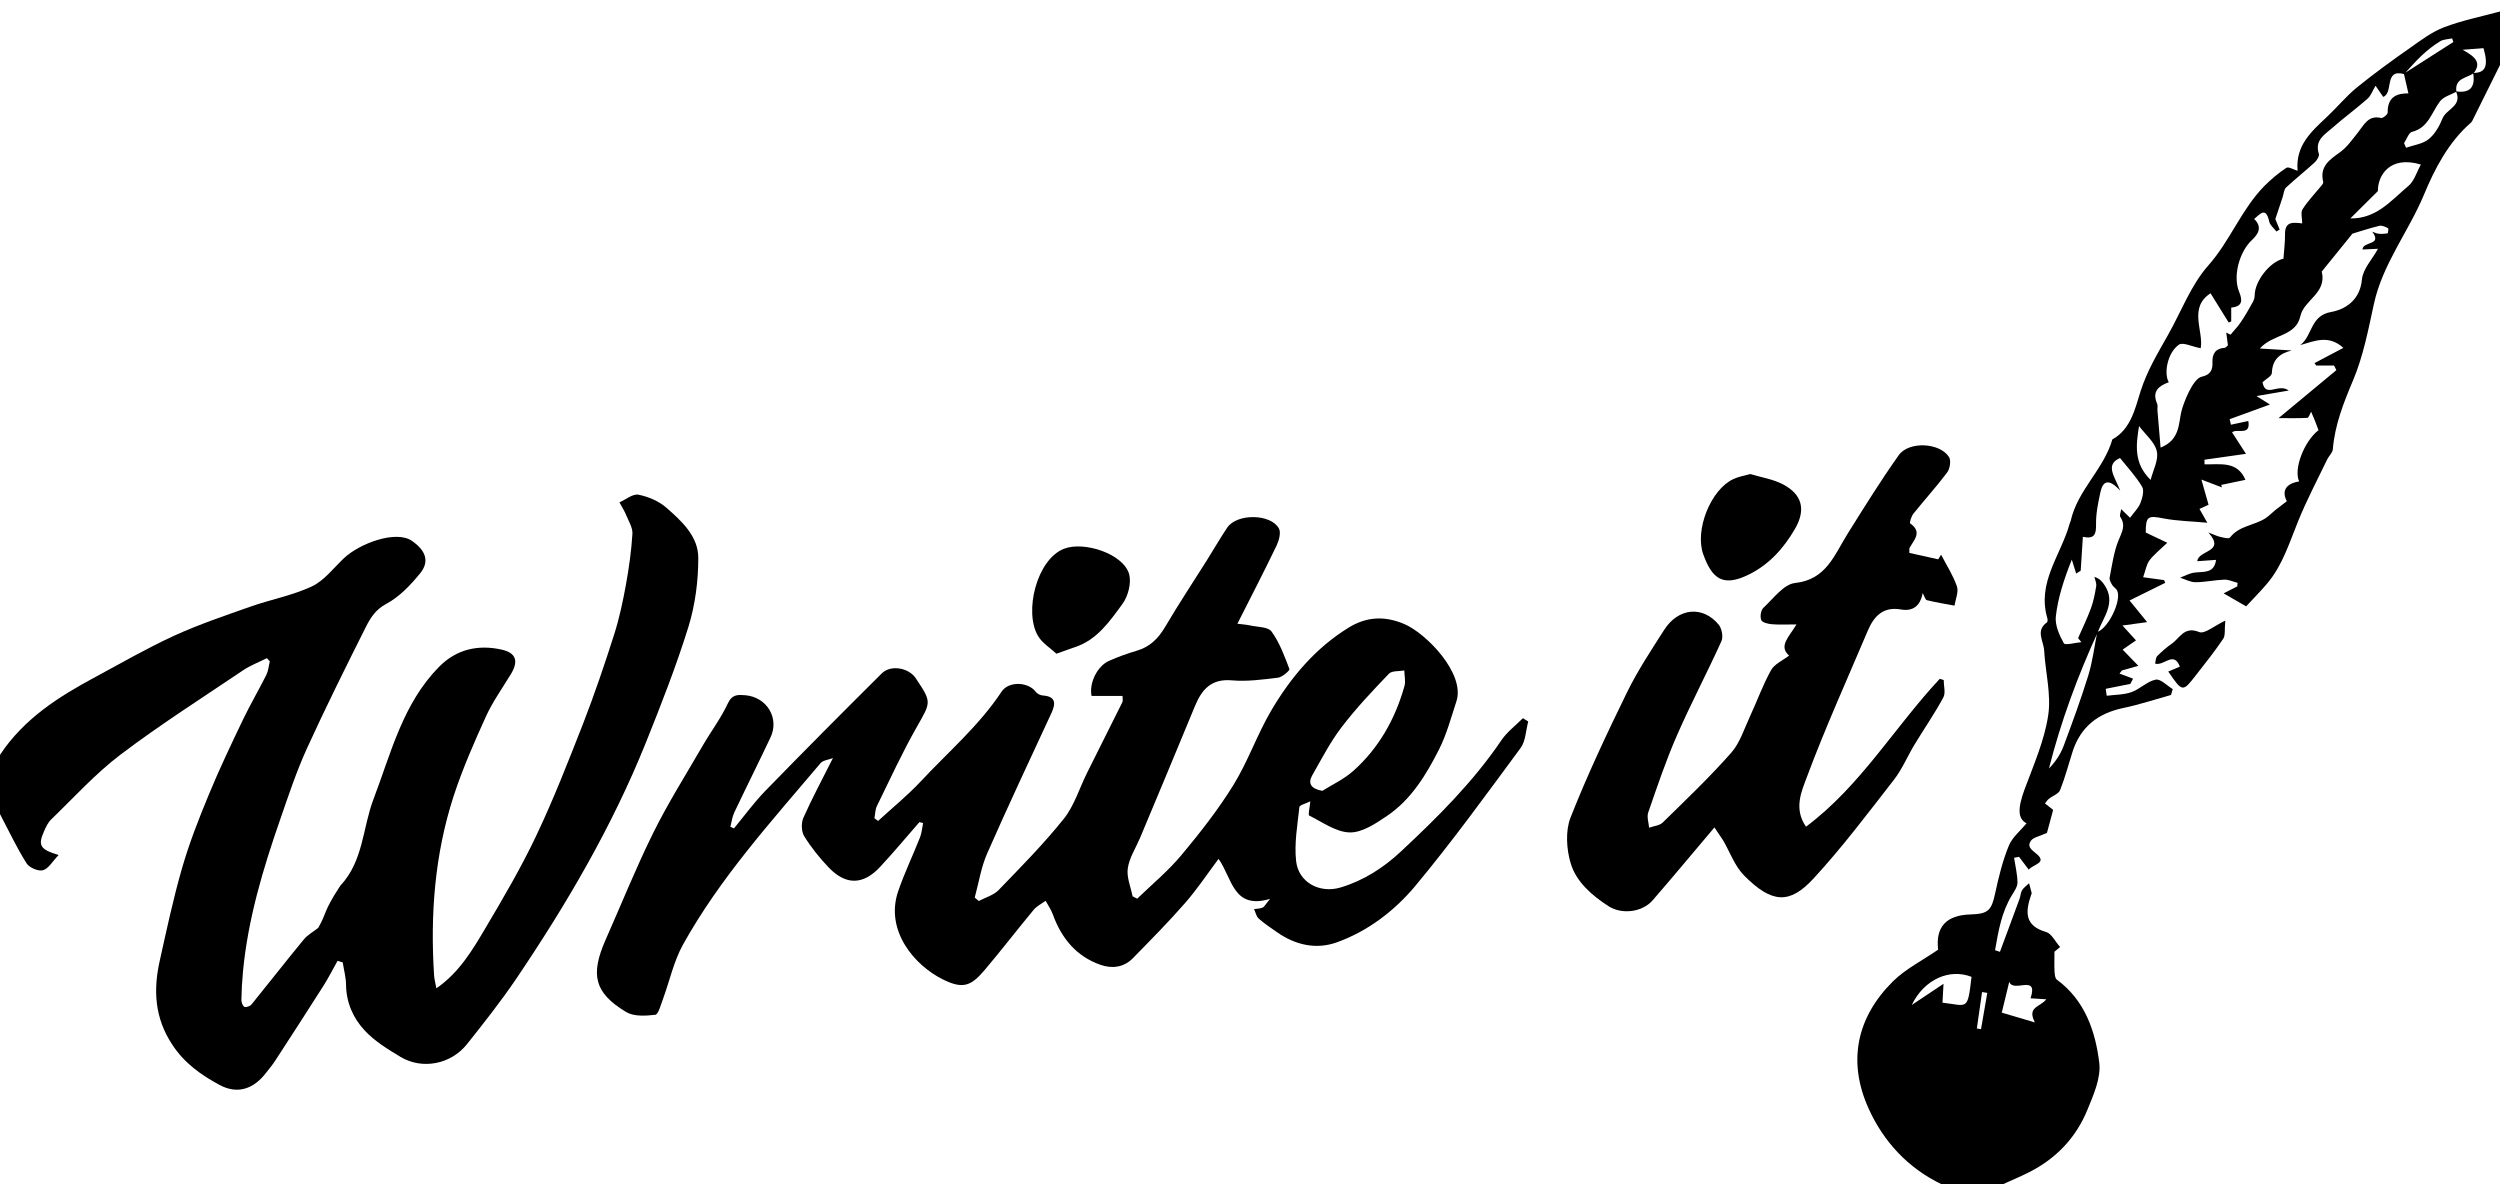
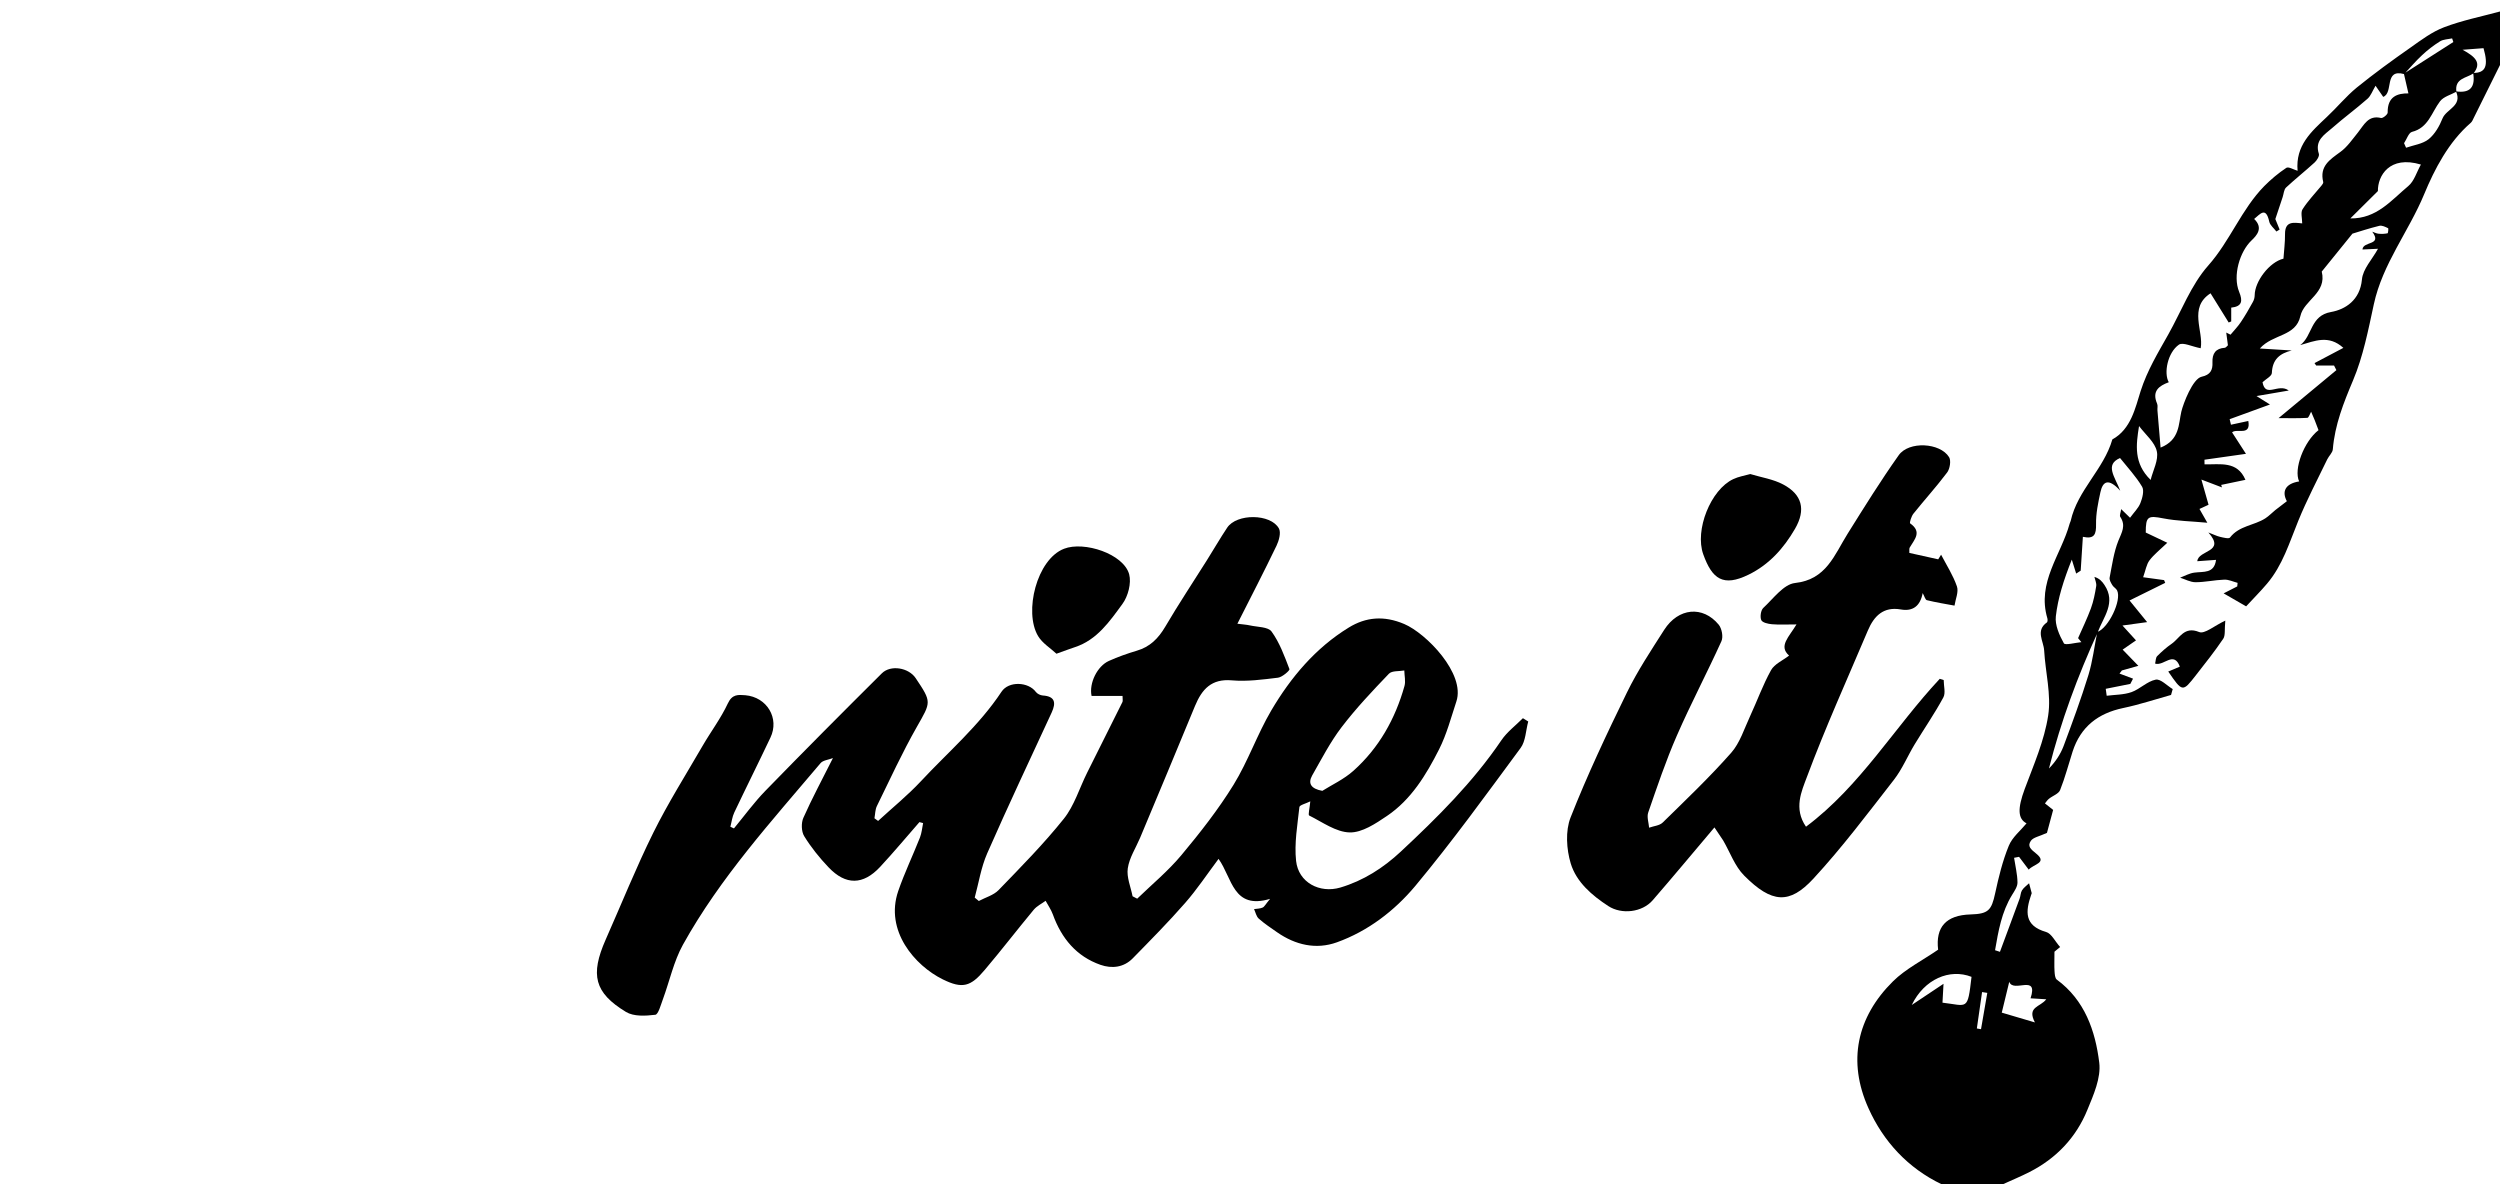
<svg xmlns="http://www.w3.org/2000/svg" width="133" height="63" viewBox="0 0 133 63" fill="none">
-   <path d="M0 40.158C1.267 38.24 3.118 37.065 5.071 36.018C6.463 35.27 7.836 34.474 9.274 33.816C10.583 33.219 11.956 32.755 13.315 32.276C14.406 31.892 15.561 31.679 16.595 31.196C17.245 30.888 17.741 30.225 18.289 29.704C19.119 28.913 21.068 28.184 21.917 28.776C22.617 29.264 22.891 29.846 22.344 30.509C21.838 31.13 21.244 31.755 20.558 32.12C19.987 32.423 19.713 32.864 19.467 33.347C18.391 35.492 17.324 37.638 16.326 39.822C15.77 41.044 15.343 42.333 14.902 43.607C13.988 46.236 13.19 48.898 12.926 51.693C12.879 52.19 12.851 52.687 12.842 53.185C12.837 53.317 12.912 53.521 13.005 53.564C13.097 53.606 13.311 53.526 13.385 53.431C14.317 52.285 15.222 51.119 16.159 49.983C16.363 49.731 16.67 49.57 16.93 49.362C17.398 48.552 17.166 48.552 18.103 47.121C19.337 45.809 19.286 44.052 19.866 42.527C20.808 40.049 21.434 37.416 23.369 35.464C24.288 34.54 25.434 34.28 26.686 34.559C27.452 34.73 27.6 35.166 27.183 35.857C26.728 36.606 26.213 37.326 25.851 38.117C25.225 39.495 24.612 40.892 24.139 42.333C23.128 45.44 22.882 48.651 23.095 51.91C23.109 52.114 23.17 52.318 23.216 52.578C24.413 51.754 25.123 50.565 25.814 49.395C26.77 47.78 27.726 46.155 28.528 44.459C29.451 42.517 30.235 40.504 31.02 38.5C31.627 36.937 32.166 35.346 32.676 33.745C32.95 32.887 33.135 32.002 33.298 31.116C33.46 30.22 33.59 29.306 33.645 28.397C33.664 28.075 33.446 27.729 33.312 27.402C33.214 27.165 33.075 26.947 32.954 26.725C33.293 26.578 33.664 26.26 33.961 26.317C34.49 26.422 35.051 26.658 35.455 27.014C36.262 27.719 37.144 28.525 37.148 29.666C37.153 30.893 36.986 32.167 36.629 33.333C35.979 35.426 35.176 37.477 34.36 39.509C32.565 43.971 30.152 48.088 27.475 52.053C26.659 53.26 25.749 54.411 24.84 55.553C23.986 56.624 22.464 56.917 21.314 56.23C20.636 55.823 19.931 55.392 19.398 54.819C18.799 54.175 18.419 53.346 18.41 52.394C18.405 51.996 18.294 51.598 18.233 51.2C18.14 51.172 18.052 51.143 17.959 51.115C17.713 51.55 17.486 52 17.222 52.422C16.368 53.772 15.496 55.108 14.628 56.448C14.489 56.661 14.322 56.856 14.169 57.055C13.492 57.95 12.624 58.229 11.678 57.718C10.708 57.192 9.822 56.576 9.168 55.581C8.226 54.156 8.147 52.678 8.5 51.105C8.866 49.457 9.219 47.799 9.687 46.179C10.072 44.843 10.583 43.54 11.116 42.257C11.673 40.907 12.304 39.585 12.935 38.268C13.32 37.468 13.77 36.7 14.169 35.905C14.276 35.687 14.294 35.426 14.355 35.185C14.303 35.128 14.248 35.071 14.197 35.014C13.775 35.227 13.325 35.398 12.935 35.658C10.75 37.132 8.523 38.548 6.421 40.139C5.085 41.148 3.939 42.422 2.723 43.593C2.547 43.763 2.431 44.019 2.329 44.256C2.018 44.971 2.13 45.194 3.118 45.487C2.793 45.824 2.58 46.217 2.283 46.297C2.032 46.364 1.554 46.16 1.41 45.923C0.886 45.094 0.464 44.189 0 43.308C0 42.257 0 41.21 0 40.158Z" fill="black" />
  <path d="M133 3.458C132.536 4.396 132.072 5.334 131.603 6.272C131.557 6.367 131.515 6.476 131.441 6.537C130.262 7.556 129.516 9.005 128.968 10.327C128.142 12.321 126.75 14.036 126.286 16.195C125.99 17.564 125.72 18.962 125.182 20.236C124.677 21.434 124.213 22.6 124.106 23.902C124.092 24.087 123.897 24.253 123.809 24.438C123.285 25.522 122.723 26.593 122.269 27.706C121.795 28.867 121.434 30.079 120.603 31.055C120.246 31.477 119.851 31.87 119.494 32.258C119.058 32.007 118.724 31.813 118.297 31.567C118.603 31.41 118.812 31.306 119.021 31.197C119.026 31.136 119.035 31.069 119.04 31.008C118.803 30.946 118.566 30.828 118.33 30.837C117.819 30.856 117.309 30.974 116.799 30.974C116.525 30.974 116.256 30.818 115.982 30.733C116.233 30.638 116.479 30.496 116.743 30.463C117.226 30.397 117.796 30.529 117.894 29.785C117.587 29.809 117.267 29.828 116.896 29.857C116.947 29.245 118.436 29.397 117.485 28.327C117.75 28.426 117.921 28.516 118.102 28.559C118.279 28.601 118.576 28.677 118.636 28.597C119.123 27.962 119.921 27.962 120.52 27.573C120.71 27.45 120.868 27.28 121.044 27.138C121.225 26.995 121.406 26.858 121.661 26.664C121.387 26.162 121.563 25.731 122.315 25.612C122.009 24.968 122.57 23.485 123.345 22.884C123.28 22.713 123.21 22.533 123.141 22.349C123.081 22.197 123.016 22.05 122.951 21.903C122.886 22.017 122.825 22.226 122.751 22.23C122.269 22.259 121.781 22.244 121.22 22.244C122.296 21.354 123.299 20.52 124.296 19.691C124.254 19.611 124.213 19.526 124.171 19.445C123.855 19.445 123.535 19.445 123.22 19.445C123.192 19.402 123.159 19.36 123.132 19.317C123.623 19.057 124.12 18.801 124.667 18.507C123.883 17.797 123.15 18.138 122.371 18.36C123.03 17.872 122.895 16.792 124.013 16.598C124.76 16.465 125.553 15.978 125.655 14.869C125.706 14.306 126.208 13.789 126.509 13.235C126.277 13.245 125.999 13.259 125.683 13.273C125.716 12.809 126.755 13.079 126.203 12.325C126.314 12.363 126.426 12.425 126.542 12.434C126.699 12.449 126.866 12.444 127.019 12.411C127.047 12.406 127.075 12.15 127.047 12.141C126.903 12.07 126.723 11.98 126.583 12.013C126.041 12.146 125.512 12.321 125.15 12.43C124.537 13.188 124.008 13.841 123.517 14.448C123.8 15.599 122.57 15.954 122.38 16.816C122.134 17.92 120.919 17.754 120.223 18.54C120.858 18.578 121.387 18.611 121.921 18.645C121.29 18.801 120.891 19.113 120.863 19.843C120.858 20.009 120.552 20.16 120.366 20.335C120.524 21.198 121.206 20.364 121.763 20.776C121.086 20.89 120.598 20.975 120.046 21.07C120.343 21.255 120.598 21.416 120.761 21.52C120.042 21.78 119.332 22.041 118.617 22.301C118.641 22.401 118.664 22.495 118.687 22.595C118.979 22.533 119.276 22.472 119.61 22.396C119.759 23.225 118.989 22.77 118.747 23.002C118.989 23.372 119.211 23.722 119.485 24.144C118.664 24.258 117.968 24.357 117.277 24.457C117.277 24.537 117.277 24.622 117.281 24.703C118.107 24.722 119.021 24.504 119.457 25.527C119.058 25.612 118.613 25.702 118.167 25.797C118.181 25.84 118.195 25.887 118.209 25.93C117.898 25.811 117.587 25.693 117.114 25.513C117.272 26.077 117.379 26.451 117.495 26.853C117.351 26.92 117.202 26.991 117.012 27.076C117.142 27.303 117.249 27.498 117.43 27.81C116.581 27.73 115.82 27.72 115.091 27.578C114.266 27.417 114.154 27.465 114.154 28.331C114.474 28.483 114.79 28.634 115.3 28.876C114.91 29.25 114.59 29.497 114.354 29.809C114.187 30.032 114.145 30.345 114.015 30.709C114.456 30.771 114.79 30.813 115.128 30.861C115.147 30.908 115.17 30.956 115.189 31.008C114.59 31.301 113.992 31.6 113.291 31.945C113.593 32.32 113.876 32.661 114.228 33.097C113.802 33.153 113.444 33.206 112.915 33.277C113.203 33.594 113.403 33.812 113.635 34.068C113.375 34.248 113.152 34.399 112.925 34.56C113.185 34.83 113.426 35.077 113.76 35.422C113.347 35.541 113.115 35.607 112.883 35.669C112.841 35.725 112.799 35.782 112.758 35.834C112.999 35.925 113.236 36.014 113.477 36.105C113.43 36.199 113.379 36.294 113.333 36.384C112.897 36.469 112.461 36.559 112.025 36.645C112.043 36.768 112.062 36.891 112.076 37.014C112.516 36.957 112.985 36.967 113.398 36.82C113.848 36.659 114.228 36.247 114.683 36.157C114.943 36.105 115.286 36.479 115.588 36.659C115.56 36.763 115.532 36.867 115.5 36.971C114.651 37.208 113.811 37.488 112.948 37.668C111.626 37.947 110.693 38.653 110.262 39.984C110.044 40.666 109.863 41.367 109.598 42.03C109.519 42.234 109.204 42.333 109.004 42.495C108.921 42.561 108.861 42.656 108.791 42.741C108.935 42.855 109.079 42.968 109.227 43.087C109.102 43.541 108.972 44.029 108.898 44.309C108.494 44.498 108.165 44.545 108.039 44.735C107.849 45.019 108.025 45.171 108.332 45.417C108.939 45.91 108.174 45.971 107.928 46.265C107.733 46.005 107.575 45.791 107.413 45.583C107.325 45.602 107.237 45.616 107.149 45.635C107.214 46.071 107.325 46.507 107.33 46.947C107.334 47.17 107.167 47.407 107.042 47.61C106.48 48.525 106.313 49.538 106.137 50.552C106.225 50.58 106.313 50.609 106.397 50.637C106.745 49.694 107.098 48.757 107.441 47.814C107.497 47.667 107.492 47.492 107.571 47.364C107.664 47.217 107.821 47.113 107.947 46.99C107.993 47.165 108.039 47.336 108.086 47.511C108.09 47.535 108.072 47.563 108.063 47.587C107.752 48.487 107.682 49.245 108.851 49.581C109.139 49.661 109.329 50.083 109.598 50.381C109.417 50.528 109.269 50.656 109.297 50.632C109.297 51.101 109.283 51.386 109.301 51.665C109.311 51.821 109.324 52.044 109.422 52.115C110.907 53.205 111.473 54.834 111.681 56.539C111.779 57.34 111.375 58.254 111.046 59.05C110.443 60.528 109.385 61.631 107.97 62.351C107.506 62.588 107.023 62.787 106.545 63.005C105.464 63.005 104.379 63.005 103.298 63.005C101.507 62.148 100.194 60.727 99.401 58.955C98.282 56.468 98.774 54.119 100.709 52.205C101.382 51.542 102.268 51.101 103.108 50.523C102.968 49.334 103.516 48.685 104.833 48.648C105.78 48.619 105.947 48.434 106.142 47.525C106.327 46.668 106.536 45.806 106.866 45C107.051 44.541 107.492 44.19 107.812 43.802C107.348 43.56 107.325 43.025 107.715 41.973C108.192 40.69 108.758 39.406 108.963 38.066C109.134 36.948 108.814 35.759 108.749 34.603C108.721 34.105 108.276 33.551 108.898 33.111C108.935 33.082 108.939 32.959 108.921 32.898C108.35 30.984 109.649 29.525 110.104 27.862C110.118 27.81 110.146 27.768 110.16 27.715C110.526 26.072 111.918 24.973 112.377 23.377C113.375 22.832 113.602 21.681 113.88 20.809C114.238 19.696 114.804 18.772 115.351 17.797C116.047 16.56 116.562 15.163 117.476 14.13C118.641 12.818 119.244 11.137 120.459 9.9C120.816 9.54 121.211 9.209 121.633 8.929C121.749 8.853 122.018 9.024 122.232 9.086C122.111 7.736 122.969 6.997 123.786 6.224C124.329 5.718 124.806 5.13 125.377 4.661C126.3 3.913 127.265 3.212 128.24 2.53C128.81 2.127 129.386 1.691 130.026 1.45C130.986 1.085 132.007 0.881 133 0.611C133 1.568 133 2.511 133 3.458ZM131.571 3.88C132.234 3.884 132.397 3.515 132.123 2.563C131.835 2.587 131.543 2.606 131.009 2.648C131.696 3.022 132.035 3.349 131.589 3.903C131.218 4.159 130.578 4.159 130.68 4.879C130.383 5.045 129.998 5.14 129.808 5.391C129.358 5.983 129.191 6.798 128.319 7.016C128.142 7.058 128.036 7.409 127.896 7.617C127.933 7.698 127.966 7.778 128.003 7.859C128.411 7.717 128.885 7.66 129.205 7.404C129.534 7.139 129.78 6.708 129.942 6.3C130.146 5.798 131.014 5.637 130.657 4.86C131.427 4.974 131.696 4.614 131.571 3.88ZM111.575 33.622C112.164 33.423 112.883 31.945 112.632 31.415C112.581 31.306 112.442 31.24 112.377 31.131C112.303 31.008 112.206 30.847 112.233 30.723C112.363 30.065 112.452 29.378 112.697 28.767C112.878 28.322 113.11 27.967 112.799 27.498C112.748 27.422 112.823 27.265 112.846 27.085C113.036 27.265 113.166 27.398 113.319 27.545C113.528 27.256 113.764 27.033 113.871 26.759C113.978 26.493 114.08 26.091 113.959 25.892C113.635 25.347 113.194 24.878 112.786 24.367C111.969 24.722 112.498 25.342 112.799 26.11C112.159 25.399 111.862 25.622 111.742 26.186C111.621 26.744 111.5 27.318 111.51 27.886C111.519 28.412 111.435 28.696 110.809 28.559C110.767 29.203 110.73 29.781 110.693 30.359C110.614 30.411 110.531 30.463 110.452 30.515C110.373 30.269 110.299 30.022 110.22 29.771C109.779 30.88 109.482 31.822 109.371 32.784C109.315 33.248 109.556 33.793 109.798 34.224C109.863 34.342 110.405 34.191 110.73 34.162C110.67 34.091 110.61 34.02 110.554 33.949C110.786 33.423 111.036 32.907 111.236 32.367C111.375 31.988 111.454 31.581 111.519 31.178C111.542 31.027 111.459 30.856 111.422 30.69C111.7 30.776 111.834 30.937 111.955 31.117C112.591 32.064 111.899 32.822 111.598 33.637C110.531 35.972 109.64 38.373 109.004 40.884C109.348 40.533 109.612 40.136 109.779 39.7C110.248 38.444 110.712 37.184 111.106 35.906C111.329 35.171 111.422 34.385 111.575 33.622ZM127.901 3.941C126.811 3.643 127.354 4.936 126.787 5.154C126.653 4.955 126.523 4.775 126.379 4.562C126.217 4.832 126.129 5.097 125.952 5.253C125.34 5.793 124.681 6.272 124.069 6.812C123.67 7.162 123.127 7.461 123.364 8.186C123.401 8.304 123.257 8.536 123.136 8.645C122.64 9.1 122.111 9.517 121.619 9.976C121.503 10.085 121.494 10.312 121.438 10.483C121.313 10.857 121.188 11.231 121.048 11.653C121.104 11.79 121.192 12.003 121.276 12.212C121.22 12.245 121.16 12.283 121.104 12.316C120.974 12.141 120.765 11.985 120.724 11.79C120.543 10.976 120.246 11.383 119.921 11.648C120.431 12.136 120.046 12.539 119.782 12.79C119.156 13.382 118.77 14.665 119.123 15.528C119.323 16.015 119.281 16.305 118.701 16.366C118.701 16.617 118.701 16.859 118.701 17.1C118.654 17.119 118.613 17.138 118.566 17.157C118.232 16.617 117.898 16.077 117.601 15.603C116.409 16.371 117.244 17.612 117.077 18.526C116.613 18.441 116.131 18.19 115.917 18.337C115.319 18.753 115.101 19.848 115.379 20.335C114.85 20.53 114.474 20.809 114.757 21.472C114.804 21.577 114.767 21.714 114.776 21.837C114.827 22.472 114.883 23.111 114.943 23.812C115.973 23.405 115.894 22.548 116.047 21.899C116.149 21.468 116.655 20.141 117.128 20.042C117.592 19.942 117.722 19.687 117.703 19.279C117.685 18.805 117.875 18.535 118.358 18.502C118.418 18.498 118.474 18.412 118.525 18.37C118.492 18.133 118.464 17.915 118.436 17.692C118.511 17.73 118.59 17.768 118.664 17.806C118.849 17.583 119.053 17.375 119.211 17.138C119.443 16.792 119.652 16.432 119.851 16.068C119.912 15.963 119.949 15.826 119.949 15.708C119.954 14.969 120.733 13.941 121.48 13.761C121.508 13.335 121.568 12.894 121.563 12.453C121.559 11.748 122.018 11.838 122.477 11.885C122.477 11.615 122.385 11.302 122.496 11.132C122.784 10.682 123.159 10.293 123.498 9.881C123.545 9.824 123.609 9.739 123.596 9.687C123.387 8.839 123.948 8.493 124.51 8.081C124.876 7.816 125.15 7.409 125.442 7.049C125.767 6.646 125.99 6.111 126.672 6.277C126.769 6.3 127.029 6.087 127.024 5.988C127.01 5.126 127.553 4.96 128.128 4.969C128.045 4.604 127.966 4.263 127.887 3.918C128.764 3.359 129.641 2.795 130.518 2.236C130.494 2.17 130.476 2.108 130.453 2.042C130.239 2.089 129.993 2.089 129.812 2.198C129.469 2.411 129.144 2.662 128.852 2.937C128.513 3.25 128.216 3.605 127.901 3.941ZM126.504 10.165C125.92 10.748 125.479 11.184 125.038 11.62C126.44 11.643 127.219 10.649 128.119 9.9C128.435 9.64 128.564 9.157 128.792 8.754C127.117 8.252 126.491 9.36 126.504 10.165ZM101.706 53.465C102.324 53.053 102.797 52.736 103.395 52.338C103.372 52.807 103.358 53.077 103.34 53.342C104.685 53.498 104.671 53.806 104.885 51.968C103.725 51.513 102.37 52.087 101.706 53.465ZM108.025 53.11C108.462 51.779 107.102 52.854 106.893 52.229C106.763 52.759 106.634 53.29 106.494 53.872C107.037 54.033 107.58 54.194 108.257 54.393C107.817 53.55 108.545 53.583 108.861 53.162C108.624 53.143 108.387 53.129 108.025 53.11ZM114.414 25.532C114.539 25.02 114.845 24.471 114.743 24.011C114.641 23.528 114.15 23.135 113.797 22.666C113.635 23.675 113.505 24.646 114.414 25.532ZM105.724 52.821C105.631 52.807 105.539 52.792 105.446 52.778C105.353 53.422 105.26 54.071 105.168 54.715C105.242 54.73 105.316 54.744 105.39 54.753C105.502 54.114 105.613 53.465 105.724 52.821Z" fill="black" />
  <path d="M48.914 43.736C48.218 44.532 47.541 45.346 46.822 46.119C45.917 47.09 44.993 47.104 44.08 46.142C43.597 45.635 43.147 45.077 42.781 44.48C42.632 44.238 42.618 43.779 42.739 43.509C43.198 42.476 43.736 41.477 44.312 40.33C44.066 40.425 43.783 40.444 43.653 40.6C41.045 43.689 38.317 46.687 36.332 50.259C35.84 51.149 35.622 52.196 35.264 53.167C35.153 53.461 35.023 53.968 34.861 53.986C34.346 54.048 33.715 54.086 33.302 53.835C31.618 52.812 31.395 51.864 32.221 49.989C33.061 48.094 33.836 46.161 34.754 44.304C35.538 42.722 36.485 41.221 37.371 39.691C37.812 38.928 38.35 38.218 38.721 37.422C38.953 36.924 39.268 36.958 39.649 36.986C40.804 37.085 41.481 38.213 40.985 39.245C40.354 40.577 39.695 41.893 39.064 43.224C38.953 43.456 38.925 43.727 38.855 43.982C38.92 44.011 38.981 44.039 39.046 44.072C39.598 43.404 40.113 42.694 40.716 42.073C42.762 39.97 44.831 37.891 46.914 35.821C47.388 35.352 48.343 35.522 48.714 36.077C49.582 37.37 49.531 37.341 48.775 38.672C48 40.036 47.341 41.472 46.65 42.883C46.557 43.073 46.562 43.314 46.52 43.532C46.585 43.58 46.65 43.627 46.715 43.674C47.476 42.973 48.283 42.32 48.988 41.566C50.445 40.003 52.083 38.611 53.28 36.801C53.665 36.219 54.709 36.271 55.108 36.811C55.182 36.91 55.344 36.991 55.474 37C56.133 37.043 56.189 37.384 55.947 37.91C54.797 40.401 53.623 42.883 52.519 45.399C52.194 46.138 52.069 46.967 51.855 47.753C51.929 47.814 51.999 47.871 52.073 47.933C52.426 47.743 52.853 47.63 53.122 47.355C54.314 46.123 55.525 44.897 56.597 43.556C57.154 42.86 57.427 41.926 57.836 41.107C58.462 39.852 59.093 38.601 59.715 37.346C59.742 37.284 59.719 37.194 59.719 37.024C59.153 37.024 58.601 37.024 58.072 37.024C57.928 36.342 58.378 35.437 58.991 35.162C59.473 34.944 59.974 34.769 60.48 34.617C61.176 34.414 61.621 33.969 61.993 33.339C62.693 32.145 63.463 30.989 64.201 29.814C64.567 29.236 64.906 28.64 65.287 28.071C65.792 27.313 67.597 27.318 68.038 28.114C68.158 28.332 68.042 28.758 67.912 29.028C67.254 30.397 66.558 31.742 65.829 33.182C66.117 33.22 66.312 33.23 66.498 33.272C66.897 33.362 67.463 33.343 67.648 33.599C68.075 34.187 68.335 34.907 68.599 35.598C68.627 35.664 68.219 36.024 67.991 36.053C67.175 36.152 66.344 36.266 65.532 36.195C64.456 36.1 63.946 36.659 63.575 37.554C62.61 39.899 61.631 42.234 60.652 44.574C60.424 45.114 60.081 45.631 59.998 46.194C59.928 46.668 60.155 47.184 60.253 47.682C60.336 47.724 60.415 47.767 60.499 47.81C61.287 47.047 62.141 46.341 62.842 45.503C63.839 44.309 64.809 43.073 65.625 41.751C66.395 40.501 66.883 39.07 67.629 37.801C68.673 36.029 69.991 34.466 71.754 33.386C72.663 32.827 73.624 32.737 74.705 33.197C75.874 33.694 77.971 35.84 77.479 37.318C77.196 38.175 76.964 39.065 76.561 39.861C75.874 41.221 75.071 42.542 73.786 43.409C73.183 43.816 72.464 44.3 71.805 44.285C71.077 44.271 70.353 43.736 69.648 43.385C69.583 43.352 69.675 43.002 69.708 42.632C69.462 42.755 69.142 42.827 69.128 42.935C69.026 43.888 68.85 44.863 68.952 45.801C69.077 46.952 70.209 47.54 71.304 47.218C72.534 46.853 73.596 46.171 74.524 45.304C76.472 43.485 78.361 41.614 79.873 39.383C80.175 38.938 80.634 38.596 81.019 38.208C81.112 38.265 81.209 38.322 81.302 38.383C81.172 38.857 81.168 39.425 80.898 39.79C79.07 42.267 77.261 44.769 75.294 47.132C74.185 48.459 72.77 49.539 71.123 50.131C70.019 50.529 68.919 50.278 67.94 49.595C67.611 49.363 67.268 49.141 66.966 48.871C66.836 48.757 66.794 48.534 66.716 48.364C66.869 48.34 67.031 48.345 67.17 48.283C67.268 48.241 67.323 48.113 67.569 47.819C65.593 48.411 65.56 46.715 64.827 45.692C64.201 46.531 63.672 47.327 63.05 48.037C62.16 49.055 61.209 50.017 60.262 50.983C59.784 51.471 59.153 51.542 58.545 51.329C57.265 50.879 56.472 49.922 56.012 48.648C55.919 48.392 55.757 48.165 55.627 47.923C55.414 48.08 55.163 48.198 54.996 48.397C54.115 49.458 53.275 50.552 52.384 51.604C51.642 52.485 51.206 52.622 50.153 52.101C48.677 51.372 47.058 49.52 47.786 47.402C48.12 46.436 48.566 45.508 48.942 44.555C49.035 44.314 49.058 44.044 49.109 43.788C49.044 43.769 48.979 43.75 48.914 43.736ZM70.348 42.073C70.849 41.756 71.494 41.462 72.005 41.003C73.355 39.795 74.227 38.251 74.719 36.493C74.788 36.242 74.714 35.944 74.709 35.669C74.431 35.721 74.055 35.674 73.893 35.84C73.016 36.754 72.139 37.682 71.369 38.691C70.766 39.482 70.302 40.387 69.805 41.259C69.578 41.671 69.731 41.96 70.348 42.073Z" fill="black" />
  <path d="M91.208 44.019C90.066 45.369 89.009 46.643 87.923 47.894C87.366 48.538 86.271 48.666 85.561 48.202C84.689 47.633 83.863 46.927 83.562 45.933C83.335 45.179 83.274 44.204 83.553 43.493C84.443 41.234 85.483 39.031 86.55 36.847C87.116 35.687 87.84 34.597 88.535 33.508C89.287 32.333 90.591 32.21 91.435 33.233C91.602 33.437 91.686 33.882 91.579 34.114C90.813 35.805 89.946 37.444 89.204 39.145C88.624 40.471 88.16 41.854 87.686 43.223C87.603 43.46 87.71 43.763 87.733 44.033C87.979 43.943 88.29 43.924 88.457 43.758C89.695 42.546 90.953 41.347 92.099 40.049C92.567 39.519 92.799 38.756 93.11 38.088C93.486 37.278 93.787 36.431 94.219 35.654C94.4 35.327 94.836 35.142 95.179 34.877C94.604 34.37 95.174 33.892 95.573 33.219C95.045 33.219 94.655 33.243 94.265 33.209C94.061 33.191 93.76 33.124 93.699 32.987C93.625 32.816 93.676 32.466 93.806 32.343C94.339 31.85 94.887 31.083 95.495 31.016C97.16 30.836 97.587 29.524 98.292 28.397C99.174 26.985 100.051 25.574 101.011 24.219C101.549 23.456 103.215 23.546 103.693 24.323C103.804 24.508 103.734 24.944 103.586 25.138C103.02 25.891 102.384 26.592 101.795 27.326C101.684 27.464 101.577 27.814 101.619 27.843C102.273 28.302 101.841 28.705 101.596 29.131C101.563 29.188 101.582 29.283 101.577 29.415C102.092 29.529 102.602 29.643 103.113 29.756C103.164 29.676 103.215 29.595 103.266 29.51C103.558 30.069 103.906 30.609 104.11 31.201C104.208 31.49 104.031 31.878 103.98 32.219C103.488 32.129 102.997 32.049 102.51 31.93C102.426 31.912 102.38 31.717 102.287 31.552C102.157 32.243 101.763 32.537 101.122 32.423C100.199 32.262 99.698 32.769 99.369 33.546C98.269 36.142 97.105 38.714 96.121 41.352C95.847 42.086 95.411 43.015 96.079 43.981C98.979 41.812 100.793 38.681 103.196 36.113C103.266 36.137 103.335 36.156 103.405 36.179C103.405 36.492 103.516 36.866 103.386 37.103C102.922 37.961 102.366 38.766 101.86 39.599C101.484 40.22 101.201 40.911 100.76 41.48C99.369 43.266 98.005 45.085 96.474 46.743C95.202 48.121 94.26 48.059 92.79 46.581C92.293 46.084 92.038 45.34 91.672 44.711C91.528 44.497 91.389 44.294 91.208 44.019Z" fill="black" />
  <path d="M56.203 34.778C55.892 34.485 55.456 34.224 55.224 33.836C54.463 32.552 55.154 29.757 56.606 29.194C57.673 28.777 59.775 29.464 60.072 30.553C60.197 31.022 60.012 31.728 59.71 32.135C59.033 33.059 58.36 34.044 57.186 34.428C56.927 34.513 56.671 34.612 56.203 34.778Z" fill="black" />
  <path d="M93.115 25.219C93.704 25.399 94.33 25.489 94.864 25.773C95.875 26.308 96.084 27.113 95.495 28.132C94.896 29.165 94.121 30.036 93.026 30.571C91.672 31.235 91.087 30.808 90.614 29.491C90.15 28.203 91.008 26.048 92.21 25.489C92.488 25.356 92.794 25.309 93.115 25.219Z" fill="black" />
  <path d="M118.386 33.016C118.339 33.499 118.395 33.802 118.279 33.977C117.829 34.645 117.328 35.275 116.831 35.91C116.112 36.834 116.108 36.829 115.351 35.725C115.56 35.64 115.75 35.559 115.968 35.465C115.644 34.602 115.115 35.455 114.651 35.303C114.688 35.161 114.679 34.991 114.762 34.906C114.999 34.669 115.254 34.441 115.528 34.252C115.964 33.953 116.196 33.3 116.989 33.622C117.277 33.75 117.792 33.295 118.386 33.016Z" fill="black" />
</svg>